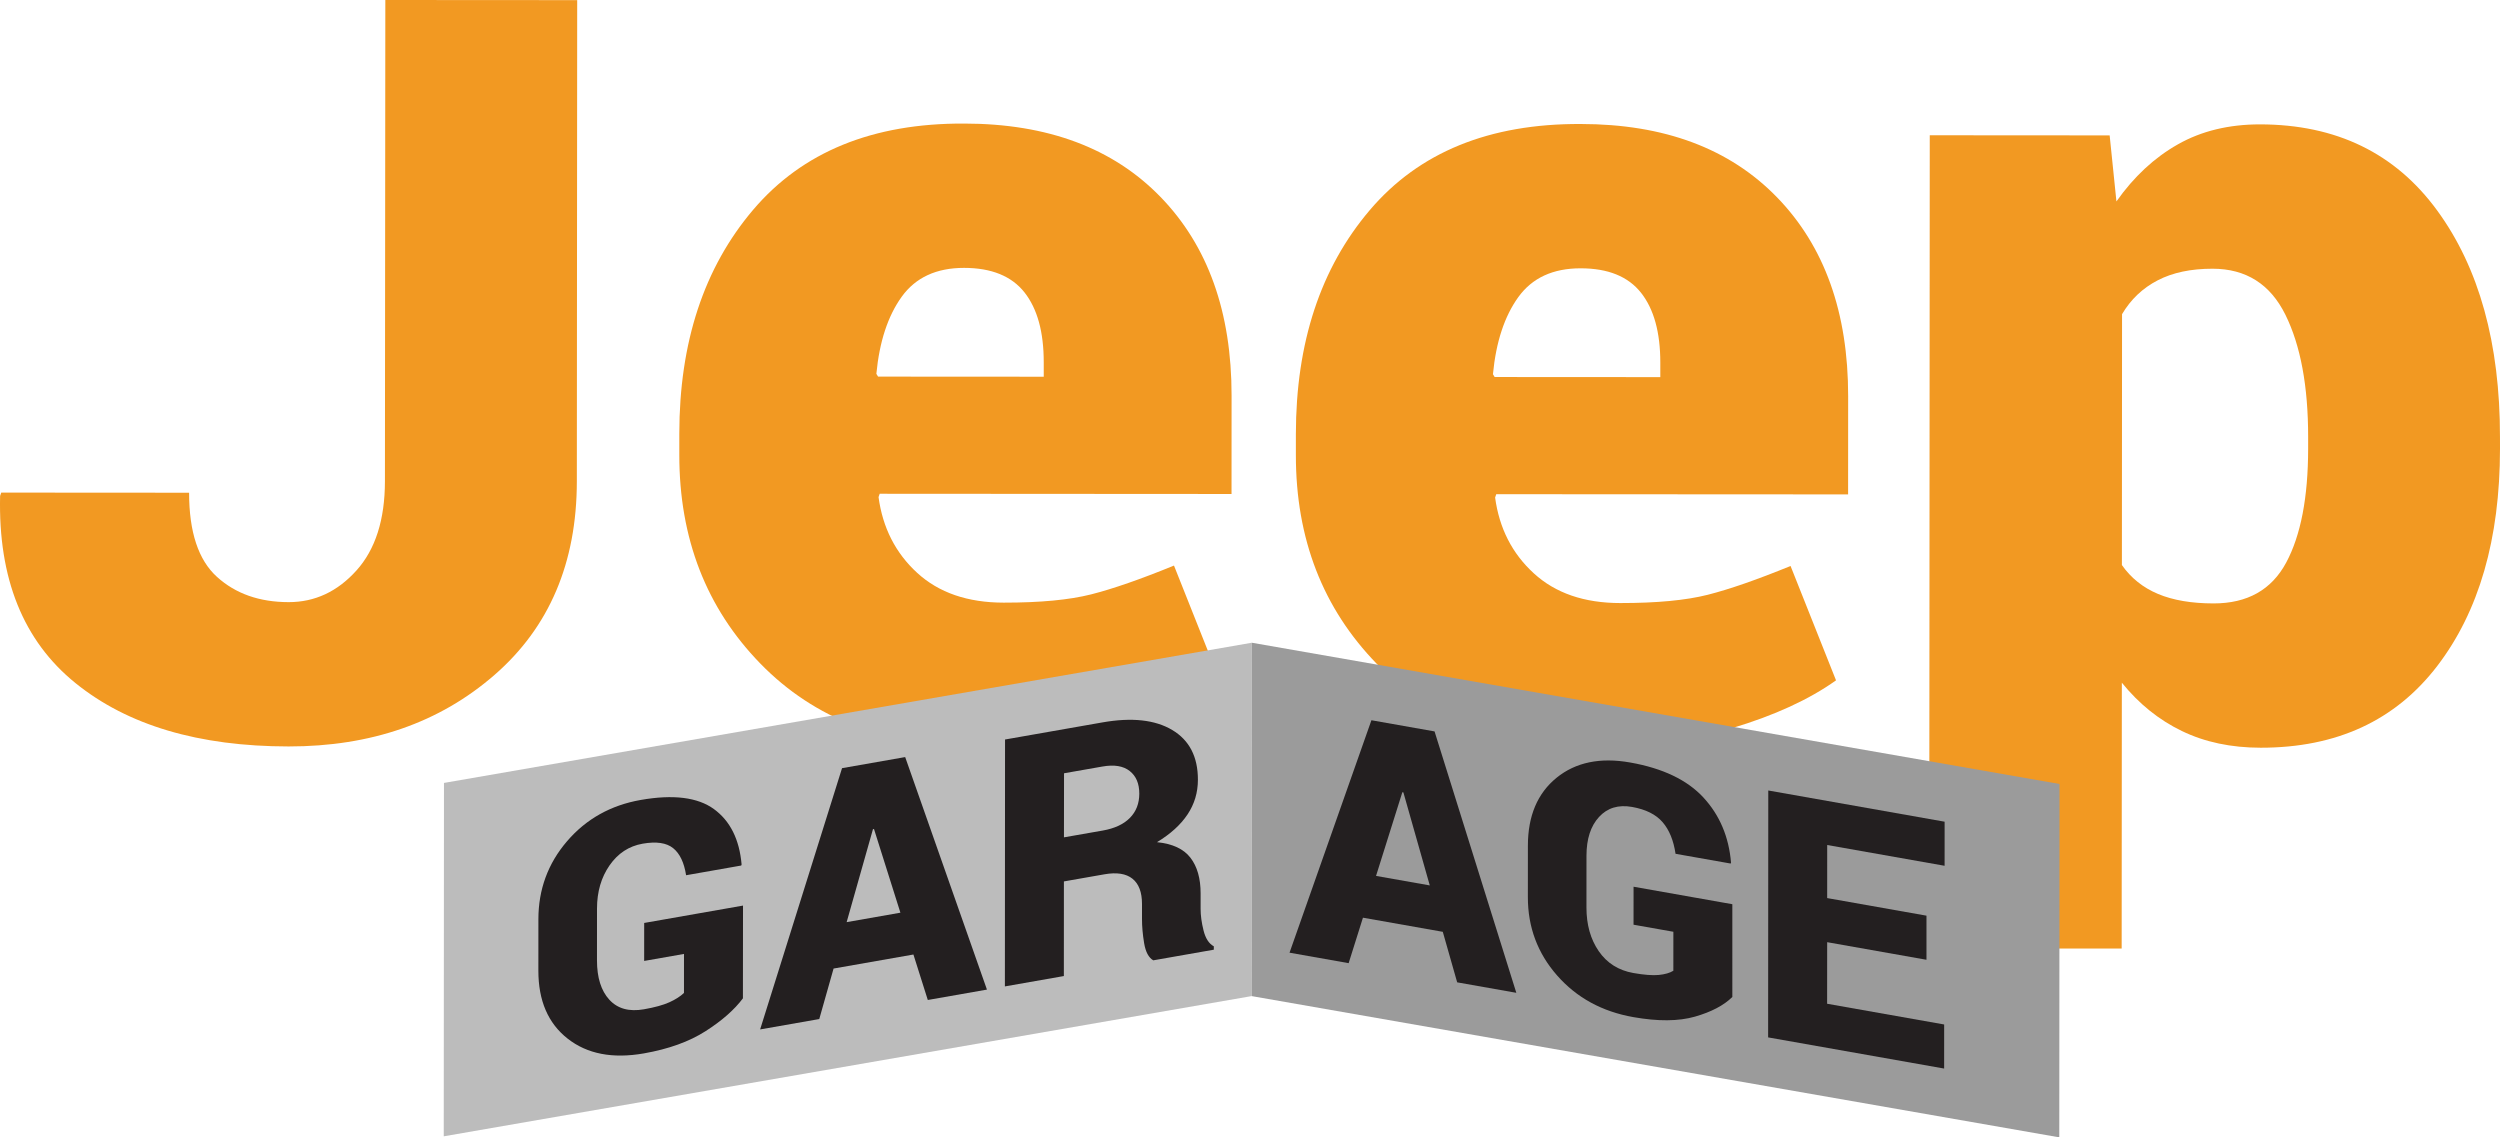
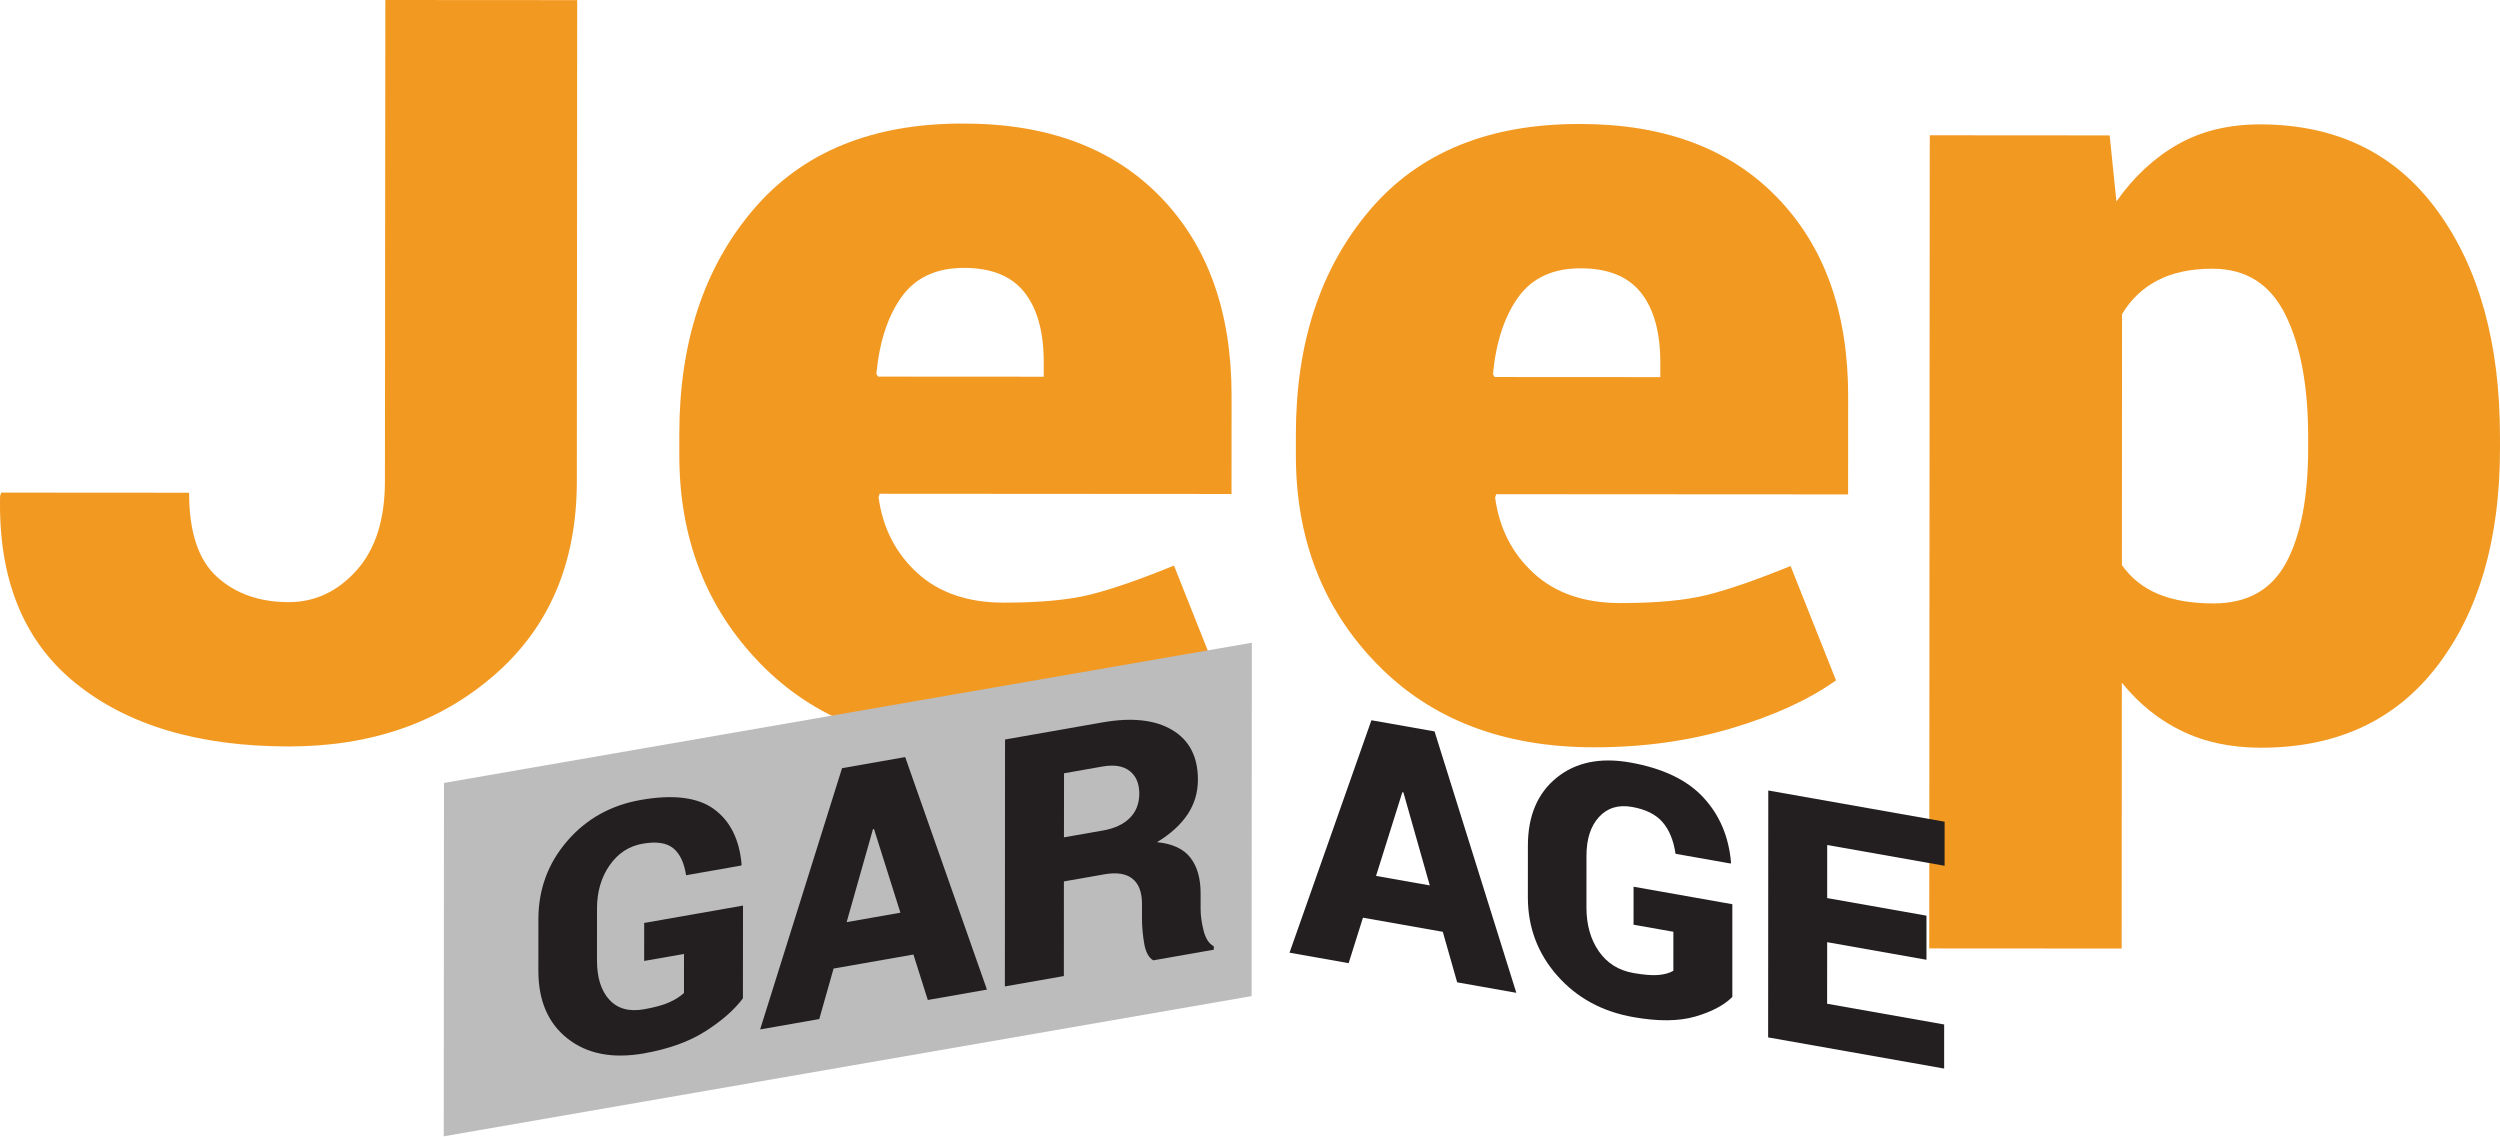
<svg xmlns="http://www.w3.org/2000/svg" version="1.1" id="Layer_1" x="0px" y="0px" viewBox="0 0 98.914 45" style="enable-background:new 0 0 98.914 45;" xml:space="preserve">
  <style type="text/css">
	.st0{fill:#F29922;}
	.st1{fill:#BCBCBC;}
	.st2{fill:#9B9B9B;}
	.st3{fill:#231F20;}
</style>
  <g>
    <path class="st0" d="M15.246,0l7.591,0.005l-0.014,19.039c-0.002,3.221-1.089,5.775-3.26,7.662   c-2.172,1.888-4.887,2.83-8.145,2.828c-3.559-0.002-6.37-0.838-8.434-2.509c-2.064-1.67-3.057-4.138-2.98-7.403l0.045-0.132   l7.433,0.005c-0.001,1.553,0.366,2.662,1.101,3.328c0.735,0.667,1.681,1,2.837,1.001c1.036,0.001,1.93-0.416,2.681-1.25   c0.752-0.834,1.128-2.012,1.129-3.535L15.246,0z" />
    <path class="st0" d="M38.673,29.552c-3.589-0.002-6.453-1.102-8.591-3.299s-3.207-4.951-3.205-8.26l0-0.834   c0.002-3.617,0.976-6.569,2.923-8.86s4.729-3.426,8.348-3.41c3.303,0.002,5.893,0.971,7.769,2.904   c1.876,1.934,2.813,4.556,2.811,7.864l-0.002,3.888l-13.921-0.009l-0.045,0.132c0.164,1.215,0.674,2.215,1.53,2.999   c0.856,0.784,1.996,1.176,3.423,1.177c1.442,0.001,2.594-0.108,3.458-0.327c0.863-0.219,1.956-0.599,3.278-1.14l1.799,4.525   c-1.067,0.761-2.445,1.393-4.135,1.897C42.424,29.302,40.611,29.553,38.673,29.552z M38.145,10.599   c-1.096-0.001-1.918,0.38-2.467,1.14c-0.549,0.762-0.883,1.779-1.004,3.052l0.067,0.11l6.555,0.004l0-0.571   c0.001-1.2-0.254-2.123-0.764-2.768C40.022,10.923,39.226,10.6,38.145,10.599z" />
    <path class="st0" d="M63.068,29.568c-3.589-0.002-6.453-1.102-8.591-3.299s-3.207-4.951-3.205-8.26l0-0.834   c0.002-3.617,0.976-6.569,2.923-8.86c1.946-2.29,4.729-3.426,8.348-3.409c3.303,0.002,5.893,0.97,7.769,2.904   s2.813,4.556,2.811,7.863l-0.002,3.888l-13.921-0.008l-0.045,0.132c0.164,1.215,0.674,2.215,1.53,2.998   c0.856,0.785,1.996,1.177,3.423,1.177c1.442,0.001,2.594-0.108,3.458-0.327c0.863-0.219,1.956-0.599,3.278-1.14l1.799,4.525   c-1.067,0.761-2.445,1.393-4.135,1.897C66.819,29.318,65.006,29.569,63.068,29.568z M62.54,10.616   c-1.096-0.001-1.918,0.379-2.467,1.139c-0.549,0.762-0.883,1.779-1.004,3.052l0.067,0.11l6.555,0.004l0-0.571   c0.001-1.2-0.254-2.123-0.764-2.768C64.417,10.938,63.621,10.616,62.54,10.616z" />
    <path class="st0" d="M98.914,17.754c-0.002,3.573-0.83,6.437-2.483,8.596c-1.654,2.159-3.982,3.236-6.985,3.234   c-1.171-0.001-2.211-0.221-3.119-0.661c-0.909-0.439-1.7-1.077-2.375-1.912l-0.007,10.519l-7.614-0.005l0.021-32.173l7.118,0.005   l0.268,2.613c0.691-0.98,1.502-1.734,2.434-2.26c0.931-0.527,2.013-0.789,3.244-0.789c3.018,0.002,5.357,1.139,7.014,3.409   c1.658,2.27,2.486,5.257,2.483,8.962L98.914,17.754z M91.323,17.288c0.001-2.006-0.298-3.616-0.898-4.832   c-0.6-1.215-1.561-1.823-2.882-1.824c-0.856-0.001-1.581,0.152-2.174,0.46c-0.593,0.307-1.063,0.753-1.409,1.338l-0.006,9.927   c0.36,0.513,0.836,0.894,1.43,1.143c0.593,0.249,1.325,0.374,2.196,0.375c1.336,0.001,2.294-0.537,2.873-1.613   c0.578-1.076,0.869-2.579,0.87-4.512L91.323,17.288z" />
  </g>
  <polygon class="st1" points="49.521,39.411 17.557,44.959 17.566,30.977 49.53,25.43 " />
-   <polygon class="st2" points="49.521,39.411 81.477,45 81.486,31.019 49.53,25.43 " />
  <g>
    <path class="st3" d="M29.394,39.5c-0.34,0.454-0.833,0.887-1.48,1.3c-0.647,0.413-1.459,0.706-2.437,0.878   c-1.239,0.218-2.245,0.023-3.018-0.584c-0.773-0.606-1.159-1.503-1.158-2.688l0.001-2.04c0.001-1.176,0.379-2.204,1.135-3.084   c0.755-0.879,1.727-1.423,2.915-1.632c1.289-0.226,2.255-0.105,2.897,0.363c0.642,0.469,1.006,1.198,1.093,2.189l-0.014,0.043   l-2.182,0.384c-0.078-0.501-0.248-0.858-0.512-1.071c-0.264-0.213-0.666-0.272-1.208-0.177c-0.541,0.095-0.977,0.381-1.308,0.857   c-0.331,0.477-0.496,1.046-0.497,1.707l-0.001,2.053c0,0.68,0.162,1.199,0.488,1.555c0.326,0.357,0.782,0.483,1.37,0.38   c0.427-0.075,0.761-0.167,1.005-0.277c0.243-0.11,0.436-0.233,0.579-0.37l0.001-1.543l-1.576,0.277l0.001-1.503l3.91-0.687   L29.394,39.5z" />
    <path class="st3" d="M36.14,37.766l-3.159,0.555l-0.566,1.998l-2.34,0.411l3.241-10.337l2.498-0.439l3.235,9.2l-2.34,0.411   L36.14,37.766z M33.498,36.485l2.127-0.374L34.58,32.8l-0.041,0.008L33.498,36.485z" />
    <path class="st3" d="M42.094,34.874l-0.002,3.744l-2.333,0.41l0.006-9.769l3.855-0.677c1.16-0.204,2.08-0.104,2.759,0.3   c0.679,0.404,1.018,1.06,1.017,1.968c0,0.506-0.137,0.964-0.41,1.373c-0.273,0.41-0.676,0.776-1.209,1.098   c0.615,0.062,1.056,0.267,1.324,0.616c0.269,0.349,0.402,0.818,0.402,1.409l0,0.617c0,0.255,0.038,0.539,0.116,0.852   c0.078,0.313,0.213,0.522,0.406,0.626l0,0.134l-2.395,0.421c-0.183-0.106-0.303-0.331-0.361-0.675   c-0.057-0.343-0.086-0.665-0.085-0.965l0-0.59c0-0.465-0.126-0.799-0.378-1c-0.252-0.201-0.621-0.26-1.107-0.174L42.094,34.874z    M42.096,33.13l1.535-0.269c0.468-0.082,0.826-0.249,1.074-0.5c0.248-0.251,0.372-0.572,0.372-0.961   c0-0.398-0.127-0.697-0.381-0.896c-0.254-0.199-0.613-0.258-1.076-0.176l-1.521,0.267L42.096,33.13z" />
  </g>
  <g>
    <path class="st3" d="M57.085,36.868l-3.159-0.559l-0.566,1.799l-2.339-0.414l3.24-9.197l2.498,0.442l3.235,10.342l-2.34-0.414   L57.085,36.868z M54.444,34.656l2.126,0.376l-1.044-3.68l-0.041-0.008L54.444,34.656z" />
    <path class="st3" d="M68.541,39.446c-0.339,0.334-0.833,0.593-1.48,0.778c-0.647,0.185-1.459,0.192-2.436,0.019   c-1.239-0.219-2.244-0.768-3.017-1.648c-0.772-0.879-1.158-1.912-1.157-3.097l0.001-2.04c0.001-1.176,0.379-2.071,1.134-2.685   c0.755-0.613,1.727-0.815,2.915-0.604c1.289,0.228,2.254,0.69,2.896,1.385c0.642,0.695,1.006,1.553,1.092,2.575l-0.013,0.038   l-2.182-0.386c-0.078-0.528-0.248-0.945-0.512-1.251c-0.264-0.306-0.666-0.507-1.208-0.603c-0.541-0.096-0.977,0.036-1.307,0.396   c-0.331,0.36-0.496,0.871-0.497,1.532l-0.001,2.053c0,0.68,0.162,1.256,0.487,1.727c0.326,0.472,0.782,0.759,1.369,0.863   c0.427,0.075,0.761,0.101,1.004,0.077c0.244-0.024,0.436-0.079,0.578-0.166l0.001-1.543l-1.576-0.279l0.001-1.503l3.908,0.692   L68.541,39.446z" />
    <path class="st3" d="M76.222,37.974l-3.929-0.696l-0.002,2.436l4.631,0.82l-0.001,1.744l-6.964-1.233l0.006-9.769l6.977,1.235   l-0.001,1.744l-4.645-0.822l-0.001,2.1l3.929,0.696L76.222,37.974z" />
  </g>
</svg>